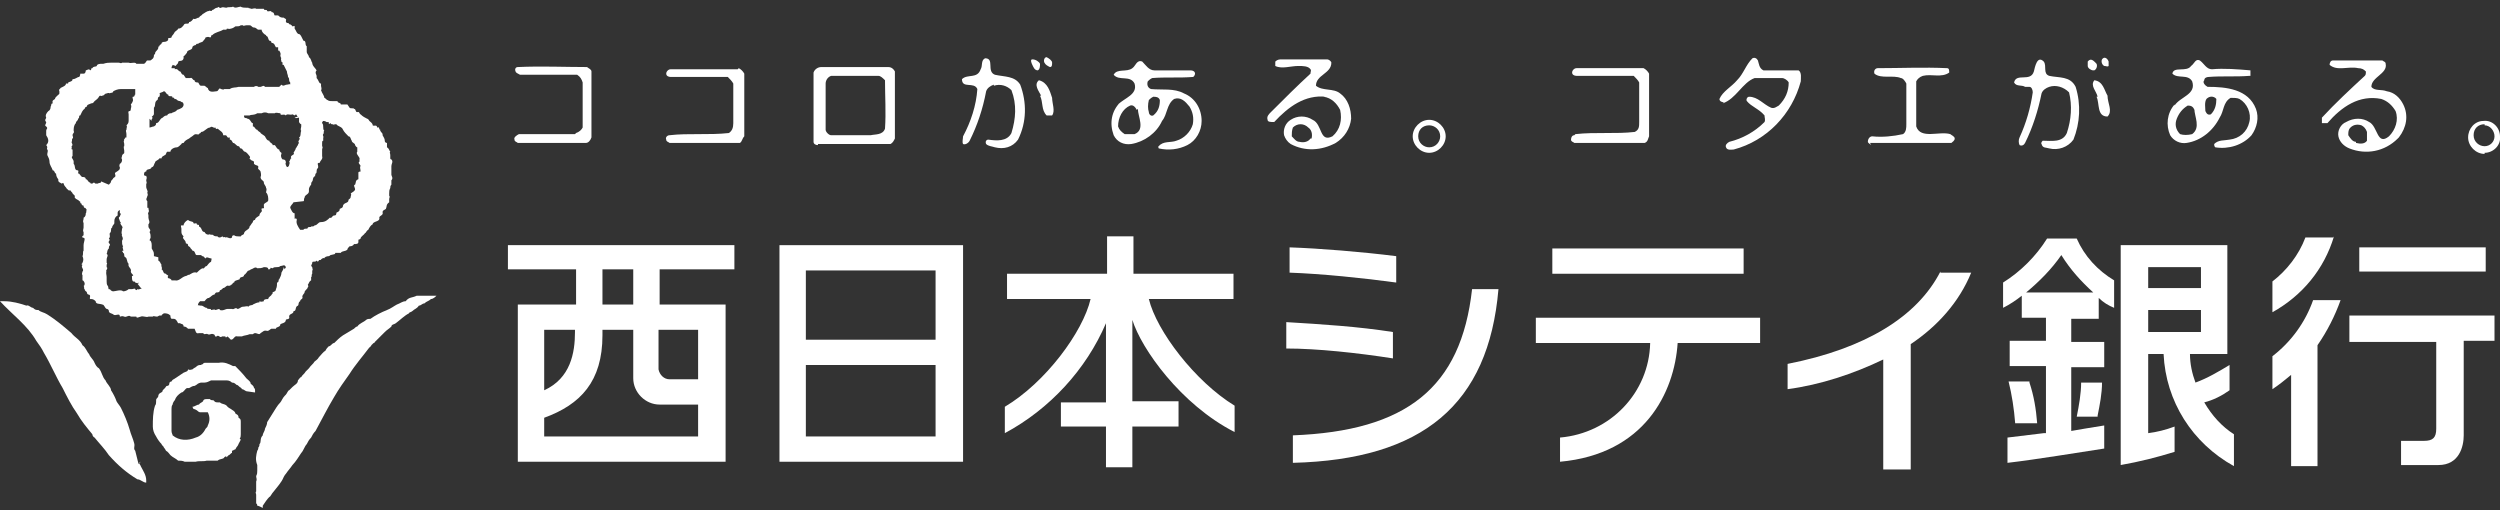
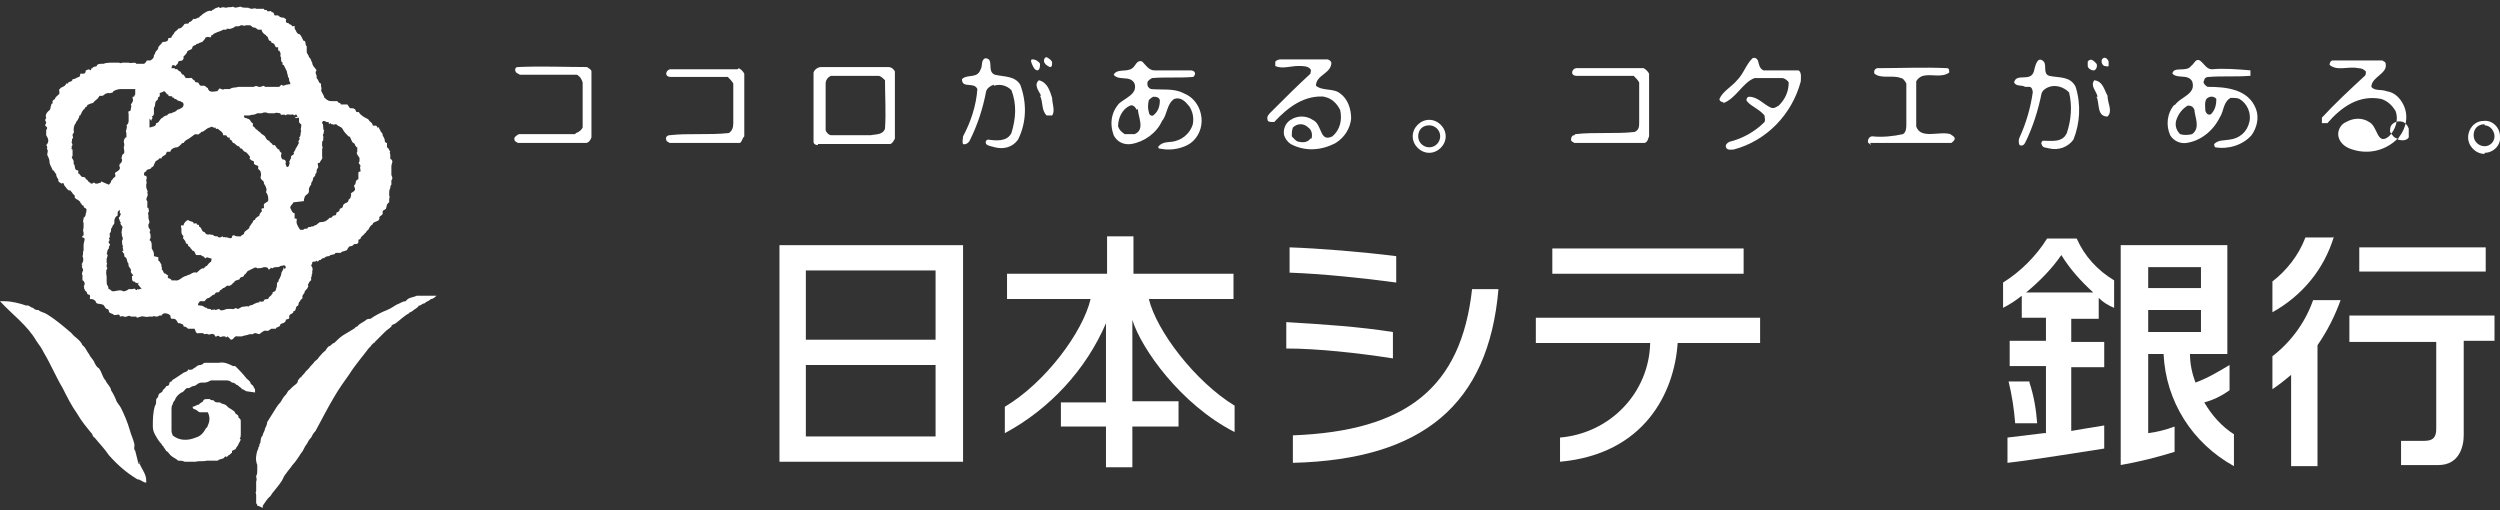
<svg xmlns="http://www.w3.org/2000/svg" id="_レイヤー_1" data-name="レイヤー_1" version="1.1" viewBox="0 0 227.4 46.4">
  <rect x="0" y="0" width="227.4" height="46.4" fill="#333333" stroke="none" />
  <defs>
    <style>
      .st0 {
        fill: #fff;
      }

      .st1 {
        fill: none;
      }

      .st2 {
        clip-path: url(#clippath);
      }
    </style>
    <clipPath id="clippath">
      <rect class="st1" width="227.4" height="46.4" />
    </clipPath>
  </defs>
  <g id="_グループ_571" data-name="グループ_571">
    <g class="st2">
      <g id="_グループ_571-2" data-name="グループ_571-2">
        <path id="_パス_674" data-name="パス_674" class="st0" d="M130,13.9c.8,0,1.5-.7,1.5-1.5s-.7-1.5-1.5-1.5h0c-.8,0-1.5.7-1.5,1.5s.7,1.5,1.5,1.5M130,11.4c.5,0,1,.4,1,1,0,.5-.4,1-1,1-.5,0-1-.4-1-1s.4-1,1-1" />
        <path id="_パス_675" data-name="パス_675" class="st0" d="M226,13.9c.8,0,1.5-.7,1.4-1.5,0-.8-.7-1.5-1.5-1.4-.8,0-1.4.7-1.4,1.5,0,.8.7,1.5,1.5,1.5,0,0,0,0,0,0M226,11.4c.5,0,.9.5.9,1,0,.5-.4.9-.9.9-.5,0-1-.4-1-1s.4-1,1-1" />
        <path id="_パス_676" data-name="パス_676" class="st0" d="M95.5,6.1c.2,0,.2-.2.2-.4,0-.2-.3-.4-.5-.5-.2,0-.3.3-.2.5.1.2.3.3.5.4" />
        <path id="_パス_677" data-name="パス_677" class="st0" d="M191.8,6c0-.1,0-.3,0-.4-.1-.3-.4-.5-.6-.2-.1.2,0,.5.2.6,0,0,0,0,0,0,.2,0,.3.1.4,0" />
        <path id="_パス_678" data-name="パス_678" class="st0" d="M156.7,9.4c1.2-.4,1.8-1.9,2.9-2.3h2.5c.2,0,.5.2.6.4,0,.8-.3,1.5-.9,2.1-.2.1-.4.3-.7.2-.7-.3-1.2-1-2-1-.2,0-.3.3-.2.4.4.5,1.1.7,1.6,1.3,0,.2.1.4,0,.6-.9.9-2,1.5-3.2,1.8-.2.1-.4.3-.3.5.1.3.5.2.7.2,3-.8,5.3-3.2,6.1-6.2,0-.3.1-.8-.2-1h-3.2c-.4-.2-.4-.6-.5-.9-.1-.2-.3-.3-.5-.2-.6.6-.8,1.4-1.4,2-.5.6-1.3,1-1.6,1.7,0,.2.2.3.4.3" />
        <path id="_パス_679" data-name="パス_679" class="st0" d="M90.4,7.8c.6-.2,1.2,0,1.6.4.5,1.3.4,2.6,0,3.9-.4.8-1.4.7-2.1.6-.2,0-.3.2-.2.4,0,0,0,0,0,0,.2.2.5.2.8.3.8.2,1.6,0,2.1-.7.8-1.6.8-3.4.2-5-.5-.8-1.4-.7-2.3-.9-.8-.3,0-1.5-.9-1.5-.4.2-.2.7-.4,1-.3.9-1.2.4-1.7.9,0,.9,1.1.2,1.4.9-.1,1.5-.6,3-1.3,4.3,0,.2-.1.5,0,.7.2.1.5-.1.6-.3.7-1.4,1.2-2.9,1.5-4.5.1-.3.4-.5.7-.6" />
        <path id="_パス_680" data-name="パス_680" class="st0" d="M94.4,6.4c.2-.1.2-.4.2-.6-.1-.2-.4-.4-.7-.4-.2,0-.1.3,0,.5.1.2.2.5.5.5" />
        <path id="_パス_681" data-name="パス_681" class="st0" d="M184.6,7.9c.2,0,.3.3.3.5-.2,1.4-.6,2.8-1.2,4.1-.1.2-.1.5,0,.7.2.1.4,0,.5-.2.7-1.4,1.2-3,1.5-4.5.1-.3.4-.5.7-.6.6-.2,1.3,0,1.8.5.3,1.2.2,2.5-.2,3.7-.4.9-1.4.7-2.2.7,0,0-.2.2-.1.3.1.4.4.3.7.4.8.2,1.7-.1,2.2-.8.6-1.5.7-3.2.2-4.8-.5-1-1.5-.8-2.4-1-.6-.2-.2-.9-.5-1.3-.6-.6-.8.5-.9.9-.3,1-1.6.1-1.8,1,.2.4.7.2,1,.4" />
        <path id="_パス_682" data-name="パス_682" class="st0" d="M190.5,6.4c.2-.1.3-.4.2-.6-.2-.2-.5-.6-.8-.2,0,.1,0,.3,0,.4,0,.2.3.4.5.4" />
        <path id="_パス_683" data-name="パス_683" class="st0" d="M74.4,13.1h6.6c.2-.1.3-.3.4-.5v-6.1c-.1-.2-.3-.4-.6-.4h-6.1c-.3,0-.6.2-.7.5,0,2,0,4.2,0,6.3,0,.2.2.3.4.3M75.5,6.9c1.4,0,2.9,0,4.4,0,.2,0,.4.2.6.4,0,1.5.1,2.9,0,4.4-.2.6-.9.5-1.3.6h-3.6c-.2,0-.5-.3-.5-.5v-4.2c0-.3.2-.6.5-.7" />
        <path id="_パス_684" data-name="パス_684" class="st0" d="M170.1,13c2.5,0,4.9,0,7.4,0,.1-.1.3-.2.3-.4,0-.2-.3-.3-.4-.4-1-.3-2.7.5-3.1-.7v-4.1c.1-.2.3-.4.6-.5.8-.2,1.7.2,2.4-.3,0-.2,0-.4-.2-.4,0,0,0,0,0,0-2.1-.1-4.2,0-6.3,0-.2,0-.4.2-.3.5.6.5,1.7.1,2.4.4.2,0,.4.3.5.5v3.7c0,.3,0,.7-.3.9-.9.2-1.9.3-2.8.2-.2,0-.4.2-.4.5,0,.1.2.2.3.3" />
        <path id="_パス_685" data-name="パス_685" class="st0" d="M52.3,12.2h-5.1c-.2.1-.5.3-.4.5,0,.2.2.2.3.3h6.2c.2,0,.4-.2.5-.5,0-1.9,0-4,0-6,0-.2-.3-.3-.4-.4-2,0-4.2-.1-6.3,0-.2,0-.3.2-.2.4,0,.1.2.2.4.3h5.2c.3.2.4.4.5.7,0,1.4,0,2.7,0,4.1-.1.2-.3.4-.6.5" />
        <path id="_パス_686" data-name="パス_686" class="st0" d="M67.1,6.3c-2,0-4.1,0-6.1,0-.2,0-.4.2-.4.4,0,.2.2.3.4.3h5.2c.2.2.4.4.5.6v3.6c0,.4-.1.7-.4.9-1.8.2-3.7,0-5.4.2-.2,0-.4.2-.3.4,0,.2.2.2.3.3h6.1s.3,0,.3,0c.2-.1.2-.4.4-.6v-5.7c-.1-.2-.3-.4-.5-.5" />
        <path id="_パス_687" data-name="パス_687" class="st0" d="M143.2,12.3c-.2,0-.3.2-.3.4,0,0,0,0,0,0,0,.2.2.2.3.3h6.1s.3,0,.3,0c.3-.1.3-.4.4-.6v-5.7c-.1-.2-.3-.4-.5-.5-2,0-4.1,0-6.1,0-.2,0-.4.2-.4.4,0,.2.2.3.4.3h5.2c.2.2.4.4.5.6v3.6c0,.4,0,.7-.4.9-1.7.2-3.6,0-5.4.2" />
        <path id="_パス_688" data-name="パス_688" class="st0" d="M94.6,8.7c.3.6.1,1.3.6,1.8.2,0,.4,0,.5,0,.3-.4,0-1.1,0-1.6-.2-.6-.4-1.4-1.2-1.6-.5.4,0,1,.2,1.4" />
        <path id="_パス_689" data-name="パス_689" class="st0" d="M190.7,8.8c.3.6,0,1.8,1,1.8.5-.5,0-1.2,0-1.9-.3-.5-.4-1.3-1.2-1.4-.4.5.2,1,.3,1.5" />
        <path id="_パス_690" data-name="パス_690" class="st0" d="M101.9,9.3c-.8.8-1,1.9-.6,3,.3.6.9.9,1.6.8,1.2-.2,2.3-1,2.8-2.1.5-.6.4-1.5,1.1-2,.6-.2,1,.2,1.4.7.3.5.4,1,.3,1.6-.2.7-.8,1.3-1.5,1.5-.5.2-1.2,0-1.6.5-.1,0,0,.2,0,.2.9.2,1.8.1,2.6-.3.8-.4,1.3-1.3,1.3-2.2,0-1.1-.6-2.1-1.6-2.5-.9-.5-2-.3-3-.4-.3-.1-.4-.4-.3-.7,0,0,0,0,0,0,.1-.1.2-.2.4-.3,1.2-.1,2.5,0,3.7-.1.1,0,.2-.2.2-.3,0-.2-.2-.3-.4-.3h-3.3c-.5,0-.8-.5-1.1-.8-.5-.2-.6.4-.9.6-.5.4-1.4,0-1.7.6.5.6,1.5,0,1.9.8.3,1-.9,1.3-1.5,1.9M104.5,9.1c.1-.1.2-.2.4-.3.2,0,.5,0,.6.3,0,.5-.1,1-.6,1.4-.2.1-.4-.1-.4-.3-.1-.3-.1-.7,0-1.1M103.5,9.9c0,.7.7,1.9-.3,2.3-.3,0-.6,0-.9,0-.3-.2-.5-.4-.6-.7,0-.8.4-1.6,1.1-1.9.3-.1.5.2.6.4" />
        <path id="_パス_691" data-name="パス_691" class="st0" d="M197.8,9.5c-.7.8-.8,1.9-.4,2.8.3.5.9.8,1.5.7,1.3-.2,2.4-1.1,3-2.3.4-.6.3-1.4,1-1.8.3,0,.6,0,.8.1.7.4,1.1,1.3.9,2.1-.2.9-.9,1.5-1.8,1.6-.5.1-1,0-1.4.4,0,.1,0,.2.1.3,1.2.2,2.5-.2,3.3-1.1.5-.7.7-1.6.4-2.4-.7-1.8-2.7-2-4.4-2-.2-.1-.5-.4-.3-.6,0-.2.2-.3.4-.3,1.2-.1,2.5,0,3.7-.1h.1c0-.2,0-.4,0-.5,0,0,0,0,0,0-1.2-.1-2.4-.2-3.5-.1-.5,0-.7-.5-1.1-.8-.4-.2-.5.3-.8.5-.4.6-1.6,0-1.7.7.5.5,1.4,0,1.8.7.4,1.2-1.1,1.4-1.6,2.2M200.7,9c.2-.2.5-.3.8-.1,0,0,0,0,.1.1,0,.5-.1,1-.5,1.4-.3.1-.4-.1-.5-.3,0-.3-.1-.8.1-1.1M199.6,9.9c0,.7.6,1.7-.2,2.3-.4.1-.8.1-1.1,0-.4-.4-.5-.9-.3-1.4.2-.5.5-.9,1-1.2.3,0,.5.1.6.4" />
        <path id="_パス_692" data-name="パス_692" class="st0" d="M120.4,8.8c.7.1,1.2.6,1.5,1.2.2.9,0,1.8-.7,2.4-1.2.6-.9-1.1-1.8-1.5-.6-.4-1.4-.4-2,0-.5.3-.7.9-.6,1.4.1.3.3.6.6.8,1.3.7,2.8.6,4.1-.1.8-.5,1.3-1.3,1.4-2.2,0-.9-.3-1.8-1-2.3-.6-.5-1.6-.2-2.2-.7,0-1,1.4-1.1,1.4-2.1,0-.1-.2-.3-.4-.3h-4.1c-.2,0-.4,0-.6.2,0,.1,0,.3,0,.4.6.3,1.4,0,2.1,0,.4,0,.9,0,1.1.3.1.1,0,.2,0,.4-1.2,1.1-2.4,2.3-3.6,3.5-.2.2-.4.4-.3.7,0,.2.3.2.6.2,1.3-1.4,2.8-2.5,4.7-2.3M119.2,12.6c-.2.3-.6.4-1,.3-.3,0-.5-.3-.7-.5,0-.3,0-.5.1-.8.4-.4,1-.4,1.4,0,.3.2.4.6.3,1" />
-         <path id="_パス_693" data-name="パス_693" class="st0" d="M218.2,12.5c.7-.9.9-2,.4-3-.3-.6-.8-1.1-1.5-1.2-.5-.2-1.1,0-1.4-.4,0-.9,1.5-1.2,1.3-2.1,0-.2-.2-.2-.3-.3-1.5,0-3,0-4.5,0-.2,0-.3.2-.3.4.7.6,1.7.1,2.6.3.3,0,.5.1.7.3,0,.2,0,.3-.1.4-1.3,1.2-2.7,2.5-3.9,3.8,0,.2,0,.3,0,.5.2,0,.4,0,.5,0,1.3-1.5,2.9-2.6,4.9-2.2.6.2,1,.6,1.3,1.1.3.8,0,1.7-.6,2.3-1.1.9-1-.9-1.8-1.3-.6-.4-1.4-.4-2.1,0-.5.2-.8.8-.7,1.3.1.5.5.9,1,1.1,1.5.6,3.2.3,4.4-.9M214.3,12.9c-.3,0-.5-.3-.7-.6,0-.3,0-.5.2-.7.3-.3.7-.3,1-.2.2.1.4.3.5.6,0,.2,0,.5,0,.8-.2.3-.6.3-1,.2" />
+         <path id="_パス_693" data-name="パス_693" class="st0" d="M218.2,12.5c.7-.9.9-2,.4-3-.3-.6-.8-1.1-1.5-1.2-.5-.2-1.1,0-1.4-.4,0-.9,1.5-1.2,1.3-2.1,0-.2-.2-.2-.3-.3-1.5,0-3,0-4.5,0-.2,0-.3.2-.3.4.7.6,1.7.1,2.6.3.3,0,.5.1.7.3,0,.2,0,.3-.1.4-1.3,1.2-2.7,2.5-3.9,3.8,0,.2,0,.3,0,.5.2,0,.4,0,.5,0,1.3-1.5,2.9-2.6,4.9-2.2.6.2,1,.6,1.3,1.1.3.8,0,1.7-.6,2.3-1.1.9-1-.9-1.8-1.3-.6-.4-1.4-.4-2.1,0-.5.2-.8.8-.7,1.3.1.5.5.9,1,1.1,1.5.6,3.2.3,4.4-.9c-.3,0-.5-.3-.7-.6,0-.3,0-.5.2-.7.3-.3.7-.3,1-.2.2.1.4.3.5.6,0,.2,0,.5,0,.8-.2.3-.6.3-1,.2" />
        <path id="_パス_694" data-name="パス_694" class="st0" d="M70.9,42h16.7v-19.7h-16.7v19.7ZM73.3,24.6h11.8v6.3h-11.8v-6.3ZM73.3,33.2h11.8v6.5h-11.8v-6.5Z" />
        <path id="_パス_695" data-name="パス_695" class="st0" d="M107.2,36.5h-4.2v-7.4c.8,2.6,4.4,7.7,9.3,10.2,0-.7,0-2.1,0-2.4-3.6-2.2-7.1-6.8-7.8-9.7h7.7v-2.3h-9.1v-3.4h-2.4v3.4h-9.1v2.3c.5,0,5.2,0,7.6,0h0c-.7,3-4.1,7.6-7.8,9.8v2.4c4.1-2.2,7.4-5.8,9.2-10v7.2h-4.1v2.2h4.1v3.7h2.4v-3.7h4.2v-2.2Z" />
        <path id="_パス_696" data-name="パス_696" class="st0" d="M127,23.3c-3.2-.4-6.9-.7-9.7-.8v2.3c2.9.1,6.8.5,9.7.9v-2.4Z" />
        <path id="_パス_697" data-name="パス_697" class="st0" d="M133.9,26.3c-1,9-6,12.9-16.3,13.3v2.5c11.8-.3,17.8-5.3,18.7-15.8h-2.5Z" />
        <path id="_パス_698" data-name="パス_698" class="st0" d="M117,31.7c2.8,0,6.5.4,9.7.9v-2.4c-3.2-.5-6.4-.7-9.7-.9v2.4Z" />
        <rect id="_長方形_403" data-name="長方形_403" class="st0" x="141.2" y="22.6" width="17.4" height="2.3" />
        <path id="_パス_699" data-name="パス_699" class="st0" d="M160.1,31.2v-2.3h-20.4v2.3h10.4c-.1,4.5-3.6,8.2-8.2,8.6v2.2c7.7-.7,10.4-6.3,10.7-10.8h7.4Z" />
-         <path id="_パス_700" data-name="パス_700" class="st0" d="M176.5,24.7c-2.1,4.1-6.8,7-13.9,8.4v2.3c3-.4,6-1.4,8.7-2.7v10h2.5v-11.4c2.4-1.6,4.4-3.8,5.5-6.5h-2.8Z" />
        <path id="_パス_701" data-name="パス_701" class="st0" d="M212.3,21.6h-2.6c-.6,1.6-1.7,3-3,4v2.8c2.7-1.5,4.7-3.9,5.6-6.9" />
        <rect id="_長方形_404" data-name="長方形_404" class="st0" x="214.6" y="22.5" width="11.5" height="2.2" />
        <path id="_パス_702" data-name="パス_702" class="st0" d="M206.7,32.4c0,.3,0,2,0,3,.6-.4,1.1-.8,1.7-1.3v8.3h2.4v-11c.9-1.3,1.6-2.7,2.1-4.1h-2.5c-.7,2-2,3.8-3.7,5.1" />
        <path id="_パス_703" data-name="パス_703" class="st0" d="M213.7,28.8v2.3h7.9v7.9c0,.8-.3,1.1-1.1,1.1h-2.1v2.2h3.4c1.9,0,2.3-1.7,2.3-2.7v-8.6h2.8v-2.3h-13.2Z" />
        <path id="_パス_704" data-name="パス_704" class="st0" d="M182.2,28c.6-.3,1.2-.7,1.7-1.1v2h2.2v2.1h-3.3v2.3h3.3v6.1h-.2c-1.6.2-2.4.3-3.3.4v2.3c2.6-.3,6.8-1,8.8-1.3v-2.1c-.7.1-3,.5-3,.5v-5.8h3v-2.3h-3v-2.1h2.5v-1.9c.4.4.9.7,1.4.9v-2.5c-1.5-.9-2.7-2.2-3.4-3.8h-2.7c-1,1.6-2.4,3-4,4,0,.3,0,1.6,0,2.3M187.5,23.2c.8,1.3,1.8,2.4,2.9,3.4h-6.1c1.2-1,2.3-2.1,3.2-3.4" />
-         <path id="_パス_705" data-name="パス_705" class="st0" d="M190.8,37.8c.2-1,.4-2,.4-3h0c-.4,0-1.6,0-1.9,0,0,1-.2,2.1-.4,3.1h1.9Z" />
        <path id="_パス_706" data-name="パス_706" class="st0" d="M184.6,34.7c-.3,0-1.4,0-1.9,0,.3,1.2.5,2.5.6,3.8h2c-.1-1.3-.3-2.5-.7-3.7" />
        <path id="_パス_707" data-name="パス_707" class="st0" d="M195.4,32.2h1.4c.2,4.3,2.6,8.1,6.4,10.2v-2.9c-1.1-.7-2-1.7-2.7-2.9.8-.2,1.6-.6,2.3-1.1v-2.3c-1,.6-2,1.2-3.1,1.6-.3-.8-.5-1.7-.5-2.6h3.4v-9.9h-9.7v20c1.7-.3,3.3-.7,4.9-1.2v-2.3c-.8.3-1.6.5-2.4.6v-7.2ZM195.4,24.3h4.8v1.9h-4.8v-1.9ZM195.4,28.2h4.8v2h-4.8v-2Z" />
-         <path id="_パス_708" data-name="パス_708" class="st0" d="M46.3,24.5h6.1v3.2h-5.3v14.3h18.9v-14.3h-6v-3.2h6.8v-2.2h-20.6v2.2ZM49.5,30h2.8v.2c0,1.9-.4,4.2-2.8,5.3v-5.5ZM60,30h3.5v4.5h-2.6c-.5,0-.9-.4-1-.9v-3.6ZM54.8,24.5h2.8v3.2h-2.8v-3.2ZM54.8,30.5v-.5h2.8v4.4c0,1.3,1.1,2.4,2.4,2.4h3.5v2.9h-14v-1.7c3.3-1.2,5.3-3.3,5.3-7.5" />
        <path id="_パス_709" data-name="パス_709" class="st0" d="M12.6,42.2c-.1-.4-.2-.8-.3-1.2-.2-.2,0-.4-.1-.7-.1-.4-.3-.8-.4-1.2-.2-.7-.5-1.4-.8-2-.1-.2-.3-.4-.4-.6-.1-.3-.3-.7-.5-1,0-.3-.4-.6-.5-.9-.3-.3-.3-.7-.6-1.1-.2-.1-.3-.3-.4-.5-.1-.3-.4-.5-.5-.8-.2-.2-.3-.6-.6-.8-.2-.5-.7-.7-1-1.1-.7-.6-1.4-1.2-2.2-1.7-.3-.2-.6-.2-.8-.4-.2,0-.3,0-.5-.2-.2,0-.4-.3-.6-.2-.6-.2-1.3-.4-2-.4,0,0-.3,0-.4,0,1.1,1.2,2.5,2.2,3.3,3.6.3.4.5.7.7,1.1.6,1,1.1,2.2,1.7,3.2.4.8.8,1.6,1.3,2.3.4.7.9,1.3,1.4,1.9,0,0,0,.2.2.3.4.5.9,1,1.3,1.6.8.9,1.6,1.6,2.6,2.2.3,0,.5.3.8.3v-.2c0-.5-.3-.9-.5-1.3,0-.1-.3-.3,0-.4" />
        <path id="_パス_710" data-name="パス_710" class="st0" d="M38.8,26.9c0,0-.2,0-.3,0-.2,0-.4,0-.6,0-.4.2-.7.1-1,.5-.3,0-.5.2-.8.3-.2.1-.6.4-.9.5-.5.2-1.1.5-1.5.8-.1,0-.3,0-.4.1-.2.2-.6.3-.8.6-.1,0-.2.1-.3.2-.3.2-.7.4-1,.6-.3.2-.6.5-.8.7-.2,0-.3.3-.5.3-.1.1-.2.2-.3.4-.2.1-.4.4-.6.6-.1.2-.3.3-.4.4-.1.2-.3.3-.5.6-.1.1-.2.2-.3.3-.1.2-.3.3-.4.5-.1,0-.2.2-.3.3,0,.3-.3.4-.5.6,0,0-.2.2-.3.3-.1,0-.2.3-.3.4,0,0,0,0-.1.1-.2.2-.3.5-.4.6-.3.3-.5.7-.7,1-.2.3-.3.5-.5.8,0,.2-.1.4-.2.6,0,.2-.2.4-.2.6-.3.3-.1.6-.3.8,0,.1,0,.2-.1.3,0,0,0,.2-.1.3-.1.4-.2.8,0,1.3,0,0,0,.2,0,.3,0,0,0,.1,0,.2,0,.2,0,.3-.1.5,0,.2.1.3,0,.5,0,.3,0,.6,0,.9-.1.1,0,.2,0,.3,0,0,0,.2,0,.3,0,.2,0,.3,0,.5,0,0,.1,0,.1.2.1,0,.3.1.5.2,0,0,0-.1,0-.2.2-.3.4-.6.6-.8.1,0,.2-.3.4-.5h0c.3-.4.7-.8.9-1.3,0,0,.1-.2.2-.3.2-.3.4-.5.6-.8.3-.3.6-.8.8-1.1.2-.2.3-.6.5-.8.1-.2.2-.4.4-.6.1-.2.2-.4.4-.6h0c.6-1.1,1.1-2.1,1.7-3.1.4-.7.9-1.4,1.4-2.1.5-.8,1.2-1.6,1.8-2.4.1,0,.2-.3.3-.3,0-.1.2-.1.2-.2.3-.3.6-.6.9-.9.2-.2.4-.3.6-.5,0-.2.3-.2.4-.3.4-.3.8-.7,1.2-.9,0-.1.2-.1.3-.2.2-.2.4-.2.6-.5.2,0,.3-.2.5-.2.2-.2.4-.2.6-.4.2,0,.4-.2.5-.3-.3,0-.6,0-.9,0" />
        <path id="_パス_711" data-name="パス_711" class="st0" d="M23.2,35.7s0,0,0-.2c0,0,0-.2-.1-.2,0-.2-.2-.3-.3-.4,0-.2-.2-.3-.4-.5-.3-.4-.7-.8-1-1.1,0,0-.1,0-.2,0-.4-.2-.8-.4-1.3-.3-.1,0-.3,0-.5,0-.1,0-.2,0-.4,0,0,0-.2,0-.3,0,0,0,0,0,0,0h-.1c0,0-.1.1-.1,0,0,0,0,0,0,0,0,0,0,0,0,0,0,.2-.2.1-.2.2-.2,0-.3,0-.5.2-.2,0,0,0,0,0,0,0,0,0,0,0,0,0,0,0,0,0,0,0-.2.1-.3.2,0,0,0,0,0,0,0,0,0,0,0,0-.1,0-.2.1-.4,0h0s0,0,0,0c0,.2-.2.2-.4.3-.3.2-.6.4-.9.6,0,0-.1,0-.2.2,0,0-.2,0-.2.2,0,0,0,0,0,0h0c0,0,0,.2-.2.2,0,0,0,0,0,0-.1,0-.1.1-.2.2h0s0,0,0,0c0,0-.1.1-.2.2,0,.2-.2.2-.3.3,0,0-.1.1-.1.2,0,.2-.2.2-.2.4,0,0,0,0,0,0,0,0,0,0,0-.1,0,0,0,0,0,0,0,0,0,0,0,0,0,0,0,0,0,0,0,0,0,.1,0,.2,0,.1,0,.3-.1.4-.2.6-.2,1.3-.2,1.9,0,.3.1.6.3.9.1.2.3.5.5.7,0,.1.2.2.2.3,0,0,.1.1.2.3.2.1.3.3.4.4.2.2.5.3.7.5.2,0,.4,0,.6.1,0,0,.2,0,.3,0,.1,0,.2,0,.3,0,.1,0,.3,0,.4,0,.3-.1.7,0,1-.1,0,0,.1,0,.2,0,0,0,.1,0,.2,0,.2,0,.4,0,.6,0,.2-.2.5-.1.6-.3,0,0,.2-.2.2,0,0,0,.1-.1.2-.2.1,0,.2-.2.3-.2,0,0,0-.1,0-.2,0,0,.1,0,.2-.1.1,0,.1,0,.2-.2.2-.2.2-.4.3-.5,0-.1.2-.2,0-.3h0c.1-.1.1-.3.1-.4,0-.2,0-.4,0-.6,0-.2,0-.4,0-.5,0-.2,0-.3-.2-.4,0-.3-.2-.3-.3-.4,0-.2-.3-.3-.4-.4,0,0-.2-.1-.3-.2-.2-.3-.5-.2-.7-.4,0,0-.1,0-.2,0-.1,0-.2,0-.3-.1-.1-.2-.3,0-.4-.2-.1,0-.2,0-.3,0-.1,0-.2,0-.3.1,0,.2-.3.2-.4.4-.2,0-.4.2-.6.2,0,0,0,0,0,0,0,0,0,0,.1.2.1,0,.3.1.4.2,0,0,.1.1.2.1.2,0,.4,0,.5,0,0,0,.2,0,.2,0,.2.4.2.8,0,1.2,0,.1-.1.2-.2.3-.2.4-.5.7-.9.8-.7.3-1.5.3-2.1-.2,0-.1-.1-.2-.1-.4,0-.1,0-.3,0-.4,0-.2,0-.4,0-.6,0,0,0-.2,0-.2,0,0,0-.2,0-.3,0,0,0-.1,0-.2,0,0,0-.1,0-.3,0-.1,0-.3.1-.4,0-.1.1-.3.2-.4.1-.3.3-.5.6-.7.2,0,.3-.3.5-.4,0,0,.1,0,.2,0,.2-.1.3-.2.5-.2,0,0,.2-.1.3-.2,0,0,.2-.1.3-.1.1,0,.2,0,.3,0,.2,0,.4-.1.6-.2,0,0,.1,0,.2,0,.2,0,.4,0,.5,0,.1,0,.2,0,.4,0,0,0,.1,0,.2,0,.2,0,.4,0,.6.2.2,0,.3.1.4.2.1,0,.2.1.3.2,0,0,.2.1.2.2.2,0,.3.2.5.2M15.7,35h0s0,0,0,0ZM17.7,33.6s0,0,0,0c0,0,0,0,0,0" />
        <path id="_パス_712" data-name="パス_712" class="st0" d="M18.2,33.4s.1,0,.1,0c0,0-.1,0-.2,0,0,0,0,0,0,0" />
        <path id="_パス_713" data-name="パス_713" class="st0" d="M17.8,37.2s0,0,0,0h0s0,0,0,0h0Z" />
        <path id="_パス_714" data-name="パス_714" class="st0" d="M17.3,33.7s0,0,0,0c0,0,0,0,0,0,0,0,0,0,0,0" />
        <path id="_パス_715" data-name="パス_715" class="st0" d="M16.8,34.1s0,0,0,0c0,0,0,0,0,0" />
        <path id="_パス_716" data-name="パス_716" class="st0" d="M16.6,34.2h0s0,0,0,0h0Z" />
        <path id="_パス_717" data-name="パス_717" class="st0" d="M16.4,34.2h0c0,0,0,0,0,0h0Z" />
        <path id="_パス_718" data-name="パス_718" class="st0" d="M15.9,34.7h0s0,0,0,0c0,0,0,0,0,0" />
-         <path id="_パス_719" data-name="パス_719" class="st0" d="M15,35.7s0,0,0,0h0s0,0,0,0c0,0,0,0,0,0" />
        <path id="_パス_720" data-name="パス_720" class="st0" d="M14.8,35.9h0s0,0,0,.1c0,0,0,0,0-.1" />
        <path id="_パス_721" data-name="パス_721" class="st0" d="M14.5,36.4h0c0,0,0,0,0-.1,0,0,0,0,0,0h0s0,0,0,0c0,0,0,0,0,0" />
        <path id="_パス_722" data-name="パス_722" class="st0" d="M14.5,28.7c0,0,0,0,.2,0,0-.1.1-.1.2-.2.2,0,.4,0,.6.2,0,.1,0,.2.1.3,0,0,.1,0,.2,0,.2,0,.3.2.4.4,0,0,.1,0,.2,0,0,.1.3,0,.3.3.2,0,.3.1.4.2,0,0,.1,0,.2,0h.4c.1.2.1.5.4.4.1,0,.3,0,.4,0,0,.2.3,0,.4.1.2.1.3-.1.5,0,.2,0,.1.3.3.2.2-.2.3.2.5,0,0,0,.2,0,.3,0,0,.2.2,0,.2,0,.1.1.2.2.3.3.3,0,.3-.4.6-.3.1,0,.3,0,.4,0h0c.2-.1.5-.1.7-.2.1,0,.2,0,.3,0,0,0,.1-.1.2-.1.2,0,.4.2.5,0,.2-.1.3-.3.6-.2.2,0,.3-.2.4-.2,0,0,0,0,.1,0,.1,0,.2,0,.3,0,0-.2.4-.1.4-.4.1-.1.5-.1.5-.4,0-.1.4,0,.3-.3,0-.3.4-.2.4-.5.3,0,.1-.4.4-.5.1-.1,0-.3.2-.4,0-.2.3-.2.2-.4,0-.2.2-.3.2-.4,0-.2.3-.3.3-.5.1,0,0-.2,0-.2.1-.1.1-.3.3-.4,0-.1,0-.2,0-.3.1,0,0-.2.1-.3,0-.1,0-.2,0-.3.1,0,0-.2,0-.3-.2-.2,0-.2,0-.4,0-.2.3,0,.4-.2,0,0,.1.2.2,0,0-.1.2,0,.2-.1,0,0,.2-.2.3-.1,0-.1.2-.2.4-.2.1,0,.2-.2.3-.1,0-.1.3,0,.3-.2.2,0,.3,0,.5,0,.1-.2.4-.1.6-.3,0-.1.1-.2.2-.3.1,0,.3,0,.4-.2,0,0,0,0,0,0,.2,0,.4,0,.4-.2,0-.1,0-.2,0-.2,0,0,0,0,0,0,0,0,.1,0,.2-.1,0-.2.3-.3.4-.5.1,0,.1-.2.3-.3.1-.2.2-.4.4-.5,0-.3.7-.2.6-.6,0-.2.4-.2.3-.5,0-.2.2-.2.3-.3.1-.2,0-.4.3-.6,0-.1,0-.2,0-.3,0-.1.1-.2,0-.3,0,0,0-.2,0-.2,0-.2,0-.3.1-.5,0-.1,0-.2.1-.3,0-.1,0-.3,0-.4.2-.2,0-.4,0-.5,0-.2,0-.3,0-.5,0-.1,0-.2,0-.3,0-.2.2-.4,0-.6,0,0-.1,0-.1-.1,0-.1,0-.2,0-.3,0-.2-.1-.2,0-.3-.1-.1-.1-.3-.3-.4,0-.1,0-.3,0-.4,0,0-.2,0-.2-.2,0-.2-.1-.3-.2-.5h0c0,0,0-.1,0-.1h0c0-.1-.3-.3-.2-.4-.2,0,0-.3-.3-.2,0-.3-.3-.1-.4-.2,0-.2-.2-.3-.3-.4,0,0-.1-.2-.2-.2-.2-.1-.4-.2-.6-.4-.1,0-.1-.3-.3-.2-.2,0-.1-.3-.3-.3,0-.1-.3,0-.4-.1l-.2-.3c-.1,0-.3,0-.5,0,0,0-.1,0-.1,0,0-.2-.3-.1-.3-.3-.1,0-.3,0-.4,0-.2,0-.4,0-.5-.1-.1,0-.2-.2-.3-.2,0-.2-.2-.4-.3-.7.1-.1,0-.3,0-.4,0,0,0-.2,0-.2-.2,0-.2-.3-.4-.5,0,0,0-.1,0-.2,0-.1-.2-.3,0-.5-.1-.2-.4-.4-.4-.7-.1-.1-.1-.4-.3-.5,0-.2-.2-.3-.2-.5,0,0,0,0,0-.2,0,0,0-.2,0-.3-.2-.1,0-.5-.3-.5l-.2-.4c0,0-.1-.2-.2-.2-.2,0-.3-.4-.4-.5,0,0,0,0,0,0,0,0,0-.1,0-.2s-.1,0-.2,0c0,0-.1-.2-.3-.2,0-.2-.3,0-.3-.3.1-.2-.1-.2-.2-.3-.2,0-.3,0-.5-.2-.1,0-.2,0-.3,0-.1,0,0-.3-.3-.3,0-.2-.3,0-.4-.1,0-.2-.3,0-.3-.2,0,0-.2,0-.3,0-.1,0-.2,0-.4,0-.1-.1-.3,0-.4,0,0,0-.1,0-.1,0,0-.1-.2,0-.2-.1,0,0,0,0-.2,0-.1,0-.4,0-.5-.1-.2,0-.5.2-.7,0-.2.1-.4,0-.6.1-.2,0-.3-.1-.5,0-.1.1-.3-.2-.3,0-.3,0-.3.2-.5.2,0,.2-.3,0-.3.1-.2,0-.4.2-.6.3,0,.1-.2.1-.3.3-.2,0-.3.2-.5.1-.1.1-.2.3-.4.3,0,.3-.4,0-.5.3-.1.1-.2.3-.5.3,0,.1-.2.2-.3.3,0,0-.1.2-.2.3,0,0-.1.1-.1.2-.1.1-.4,0-.3.2,0,.1-.2.2-.3.2-.1,0-.2,0-.3.1,0,.2-.2.1-.2.3,0,0-.1,0-.1.1,0,.3-.3.3-.3.6,0,0,0,0-.1.1,0,.1,0,.3-.2.4,0,.1-.1,0-.1.1,0,0-.2,0-.3,0-.1,0-.1.2-.3.3,0,0-.2,0-.2,0-.2,0-.3,0-.5,0-.1-.2-.5,0-.7-.1-.2,0-.4,0-.6,0-.1.1-.2,0-.3,0-.2,0-.5,0-.7,0-.2,0-.4,0-.7.1,0,0-.2,0-.2,0s-.4,0-.4.2c-.1.1-.3,0-.4.2-.2,0,0,.1-.2.2-.1-.2-.3,0-.4,0,0,0,0,.3-.2.3,0,0-.2,0-.3,0,0,0,0,.2-.1.3-.2,0-.3.2-.6.2,0,.3-.5.2-.4.4,0,0-.1,0-.2,0,0,.2-.3.3-.5.4,0,.1-.2.1-.1.3,0,0,0,.1,0,.2,0,.1-.4.3-.4.5-.1.1-.3.1-.2.4-.2,0-.1.2-.2.3,0,.1,0,.3-.2.4-.2.2-.3.4-.2.6,0,.1-.2.2,0,.4,0,.2-.2.3,0,.4.2.2,0,.2,0,.4,0,.1,0,.3,0,.4,0,0,0,0,0,0,.2.3.3.6,0,.9.2.2,0,.3.1.4.1.1,0,.3,0,.4,0,0,0,0,0,.1.1.2.2.4.2.6,0,.3.2.5.3.8.2,0,.1.2.3.3,0,.2.1.4.2.5,0,0,0,0,0,.1,0,.2.2.2.3.3,0,0,.1-.1.2,0,0,.2.2.3.3.5.1,0,.1.2.3.1,0,.1.2.2.2.3,0,0,.1.1.2.2,0,0,0,0,0,.2.1,0,.1.2.2.1,0,.1.2.1.2.2.2,0,0,.2.2.2,0,0,0,.2.2.2,0,0,0,.2.1.2.1,0,.1.1.2.2-.1,0,0,.2-.1.3,0,.1,0,.3-.2.4,0,0,0,.1,0,.1,0,.1-.1.2,0,.4,0,.1,0,.3,0,.4,0,.1-.1.3,0,.4,0,.1,0,.2,0,.3,0,0-.2.1-.1.2,0,0,.1,0,.2.1,0,.2-.1.4-.1.6,0,.2,0,.3,0,.5-.1.1,0,.3-.1.5.1.2.1.4,0,.6,0,.1-.2.1,0,.2-.2.2.2.4,0,.6,0,0-.1.3,0,.3,0,0,0,.2,0,.3,0,0,0,0,0,0,0,0,0,.1,0,.2.1,0,.2.2.2.3,0,0,0,.2-.1.2.1.1,0,.3.1.3,0,.2.2.2.2.3,0,0,0,.2.2.2.2.1,0,.3.1.4.2,0,.3,0,.5.2,0,.3.4.2.6.3.2,0,.2.3.4.4,0,0,.2,0,.2.2,0,.2.3.2.4.3.2.2.6-.2.6.2.1,0,.2-.1.4,0,.2.1.4-.2.6,0h.5c0,.2.3,0,.4,0,.2-.1.5.1.7,0,.1,0,.2,0,.4,0,0-.1.2,0,.4,0M25.8,24.3c0,.2-.1.3-.2.5,0,.2-.1.4-.2.6-.1,0,0,.3-.2.3,0,.2,0,.4-.1.6,0,.3-.4.2-.3.4,0,0,0,0-.1.1,0,.1-.3.2-.3.4-.1,0-.3,0-.4.1,0,0,0,0,0,.1-.1,0-.2.1-.4,0,0,0,0,0,0,.1-.2,0-.4.1-.6.2,0,.1-.3,0-.4.2-.1-.1-.3,0-.5,0-.2,0-.3.2-.5.2-.2-.2-.3.1-.5,0-.1,0-.3,0-.4,0-.2,0-.4.2-.7.1,0-.2-.3,0-.4,0-.1-.1-.3,0-.4,0,0-.2-.3,0-.4-.2-.2,0-.3-.2-.5-.2,0,0,0,0-.1,0-.1,0-.1-.1-.2,0h0c0-.2.1-.3.2-.4.1,0,.3,0,.4,0,.1-.1.2-.3.4-.3.2-.1.3-.3.5-.3,0,0,.1-.2.2-.2.1,0,.3,0,.3-.2.1,0,.2-.1.3-.2.2,0,.3-.3.5-.2,0,0,.2,0,.2-.1.2,0,.1-.2.3-.2,0-.2.3-.2.5-.3,0-.3.4-.1.4-.4.1,0,.2-.2.3-.3,0-.1.3-.1.3-.2.2,0,.4-.3.6-.1,0,0,0,0,0,0,.2,0,.4,0,.6-.1.2,0,.4,0,.4.2.1,0,.2,0,.2-.1,0-.1.1,0,.2,0,.2-.2.5,0,.7-.2.2,0,.4-.2.5.1,0,.1-.1.1-.1.2M27.6,18.3c.1,0,0-.2.1-.3,0-.3.4-.3.4-.6,0-.1,0-.2,0-.2,0-.1.1-.3.2-.4,0-.1,0-.2.1-.3.1-.1,0-.4.3-.5-.1,0,0-.1,0-.2.2-.1,0-.3.2-.5.1-.1,0-.3,0-.4,0-.1.2-.1.2-.1,0-.2.3-.3.2-.6,0,0,0-.2,0-.3,0,0,0-.2,0-.3,0-.1.1-.2,0-.3,0-.1,0-.2,0-.3,0-.1,0-.2.1-.2,0-.1,0-.2,0-.3.1,0-.1-.2,0-.3.1-.1,0-.3.1-.3-.2-.2,0-.5-.2-.7,0-.1,0-.1.1-.2,0,0,.2,0,.3.1,0,0,.2,0,.2,0h0c0,.2,0,.2.2.1,0,.2.2,0,.3.2,0,0,0,0,0-.1,0,0,.1,0,.2,0,.1.2.5.2.6.5.1.2.3.4.5.6.2,0,.2.3.3.4,0,0,0,0,0,0,0,.2.3.2.3.4,0,0,.1.2.2.2,0,0,0,0,0,0,0,0,0,0,0,0,0,.1,0,.2,0,.4-.2.2.3.5.2.7,0,0,0,.2,0,.2-.2.1.1.3.1.4-.1.1,0,.3,0,.5,0,0-.2,0-.2.1,0,.1,0,.2,0,.2,0,.1,0,.3,0,.4-.3.1-.2.3-.3.5-.2,0,0,.3,0,.4,0,.2-.3.3-.4.4.1.1,0,.2,0,.3,0,.2-.2.2-.2.3,0,.3-.4.2-.5.5,0,.2-.1.2-.3.3,0,.1,0,.2-.2.3-.2,0,0,.3-.3.3-.2,0-.2.3-.4.2-.2.2-.4.4-.8.4-.3,0-.3.3-.6.3,0,.1-.2.1-.3.1,0,.1-.2,0-.3.1,0,.2-.3,0-.4.2-.1,0-.2,0-.3,0-.2-.3-.4-.6-.3-.9,0,0,0-.2-.2-.1,0,0,0-.1,0-.2,0,0,0-.2,0-.3-.2,0-.3-.3-.4-.5,0-.2.2-.3.3-.5M26.8,10.7c.1.1.3,0,.4,0,0,.2,0,.2,0,.4,0,0,.1.2.2.2v.2c0,.1-.1.3,0,.4-.1.2,0,.5-.2.6.2.2-.2.3,0,.5,0,0-.1.1-.1.2-.1.1-.1.2-.2.3,0,0,0,0,0,0,0,.1-.1.2-.2.4.2.2-.4.2-.2.5-.1,0-.1.2-.2.3.1.1,0,.3,0,.3,0,.1-.1.2-.2.2,0,0-.2-.3-.1-.4,0-.1,0-.3-.3-.3-.1-.1-.2-.3-.1-.5,0,0,0,0,0-.1,0,0,0,0,0,0,0,0-.2-.1-.2-.3-.2,0-.3-.3-.4-.4h-.2c0-.2-.3-.2-.3-.4-.2,0-.3-.2-.4-.4-.1-.1-.3-.2-.4-.3,0-.1-.2-.1-.3-.3-.2,0-.2-.3-.4-.3,0,0,0-.2,0-.3-.2,0-.2-.4-.5-.4,0-.1-.3,0-.3-.2,0,0,0-.1,0-.1,0,0,.2,0,.2,0,.1,0,.2,0,.3,0,.2-.1.4,0,.7-.2.1,0,.3,0,.4,0,.2-.1.4-.1.6,0,.2,0,.4,0,.6,0,.1-.1.3,0,.5,0,0,.3.3,0,.5.2.1-.2.4,0,.6-.1.1,0,.2.2.3,0,.1,0,.1.2.2.2M16,6c0-.1.2-.2.2-.3,0-.3.4,0,.5-.4,0,0,0,0,0-.2.1,0,.2-.2.3-.3,0-.3.5-.2.5-.5,0-.1.2-.2.3-.2,0,0,0,0,0,0,0,0,.1-.2.2-.1.2-.2.4-.1.5-.3,0,0,.2-.2.2-.3.1,0,.2-.1.4,0,.2,0,0-.2.2-.2.3-.3.7-.3,1-.5,0,0,.2,0,.3,0,0-.2.2,0,.4-.1.1,0,.3-.1.4-.2.2,0,.4,0,.5-.1,0,0,.2,0,.2,0,0,0,0,0,0,0,0,.1.2,0,.3,0,.1,0,.3,0,.3,0,.2,0,.2.2.4.2.2,0,.3.2.4.2.1,0,.2,0,.3,0,0,.2.2.4.4.5,0,0,0,.1.1.1.1.1.1.3.2.4.2,0,.2.2.2.2.3,0,.3.3.4.4,0,0,.2,0,.2,0,0,0,0,0,0,0,0,0,0,.2,0,.3,0,0,0,0,.1,0,0,0,.2.3.1.4,0,0,0,.2.1.3-.1,0,0,.2,0,.3,0,.1.1,0,.1.1,0,0,0,.1,0,.2,0,0,0,0,.1,0l.3.6c0,.2.1.3.1.5.2.2,0,.3.2.5,0,0,0,.1,0,.2,0-.1-.2,0-.3,0-.2,0-.3.2-.5,0,0,0-.1.1-.2.2-.1,0-.3,0-.4,0-.1,0-.3,0-.4,0,0,0-.1,0-.2,0-.1,0-.2,0-.3,0-.1-.2-.3,0-.4,0h-.2c-.1-.1-.3-.1-.4,0-.2,0-.4,0-.7,0-.2,0-.3,0-.5,0,0,0-.1,0-.2,0,0,0,0,0,0,0,0,0,0,.1,0,0-.3.1-.5,0-.8.2-.2,0-.3,0-.5,0-.1.1-.2,0-.3,0-.2-.2-.2.2-.4.2-.2,0-.7.2-.8-.3-.1,0-.1-.1-.3-.2,0,0-.2,0-.3,0-.2,0-.2-.3-.3-.3-.1,0-.3,0-.3-.2-.2,0-.2-.3-.4-.2,0,0-.2,0-.2,0,0,0-.1,0-.2,0l-.2-.3c-.2,0-.2-.2-.3-.3-.2,0-.2-.3-.5-.2,0,0,0,0,0-.1,0,0,0,0,0,0,0,0,0,0-.1,0,0,0-.1,0-.2,0,0-.2.1-.2.1-.3M13.8,11c-.1-.2.2-.2,0-.4,0,0,.1,0,.2-.2,0-.2,0-.4,0-.6.2-.2,0-.5.3-.7.1,0,0-.3.2-.3,0-.1.1-.2,0-.3.1-.1.3-.1.4-.2.2,0,.2.3.4.3,0,.3.4,0,.4.3.2-.1.1.2.3.1.1.1.2.2.4.2,0,0,.1.1.2.1,0,0,.1.1.1.2,0,.3-.3.4-.6.5-.1.2-.4.2-.5.3-.1,0-.3,0-.4.2-.2,0-.3.1-.4.2-.3.1-.3.5-.6.5,0,.1,0,.2-.2.3-.1,0-.3.1-.4.1,0,0,0-.1,0-.2,0,0,0-.2,0-.3,0,0,0-.2,0-.3M9.2,16.5c0,.2-.2.1-.3.2,0,0-.1,0-.2,0-.1,0-.1-.2-.3,0-.1,0-.2,0-.2-.1-.2,0-.2-.3-.4-.3,0-.2-.2-.2-.3-.2-.1,0-.2-.2-.3-.3-.2,0,0-.2-.1-.3-.4,0-.2-.4-.4-.6h0v-.2c0-.2-.3-.4-.1-.5,0,0,0-.2,0-.3,0,0,0-.2,0-.3-.2,0,0-.2-.1-.3.2-.1,0-.3,0-.4.1,0,0-.3.1-.3.1-.1,0-.2,0-.3,0-.2.2-.2.1-.4,0-.2,0-.5.2-.7,0-.2.2-.2.2-.4.2-.1,0-.3.2-.3.1-.2.2-.5.4-.6,0-.1.1-.2.2-.2,0-.2.2-.2.4-.3.2,0,.2-.1.3-.2.1-.1.3-.2.4-.4s.2,0,.3-.1c.2,0,.2-.2.4-.2,0,0,.2-.1.3,0,0-.1.3,0,.3-.2.2-.1.4-.2.7-.2.2,0,.4,0,.6,0,.2,0,.3,0,.5,0,0,0,.1,0,.2,0,0,0,0,0,0,.1,0,.1,0,.2,0,.4-.1,0,0,.2-.2.2-.1,0,0,.2,0,.3,0,.1-.1.3-.2.4.1.2,0,.3,0,.4,0,0,0,.2-.1.2-.2,0-.1.2-.1.3,0,.2,0,.4,0,.6,0,.2-.1.3-.2.4.1.1,0,.2,0,.4-.1.1,0,.2,0,.4,0,0,0,.1,0,.3,0,0-.1,0-.1,0,0,.1-.2.2-.1.3-.1,0,0,.2,0,.3,0,0,0,0,0,.2-.1,0,0,.3,0,.4,0,0,0,.2,0,.2,0,.1-.2.1-.2.3,0,0-.1.2,0,.3,0,.1,0,.3-.2.4,0,0-.1.2,0,.3,0,0,0,0,0,.1,0,.2-.3.3-.4.4-.1,0,0,.2,0,.3,0,.1-.2.2-.2.2,0,.1-.2.2-.2.3,0,.1-.1.2-.2.3M12.9,26.3c-.2-.1-.2.1-.4,0,0,0-.1.2-.2,0,0-.1-.2,0-.3,0,0,0-.2,0-.3,0-.1.1-.3.2-.5.2-.2-.2-.7,0-.9,0,0,0-.2,0-.3-.2-.2.1-.1-.2-.2-.3-.1-.1-.1-.3-.1-.4,0,0,0-.4,0-.4,0-.2-.1-.4,0-.5-.2,0,.2-.3,0-.4,0-.1,0-.2,0-.2,0-.1.1-.1,0-.2,0-.1,0-.2,0-.3,0-.2.2-.4,0-.5.1-.2,0-.3.2-.5,0-.1,0-.2.1-.3,0-.1,0-.1-.1-.2-.1-.2.2-.2,0-.4.2-.2,0-.4.1-.5.2-.2,0-.4.2-.5,0,0,0,0,0,0,0-.2.2-.3.2-.4,0,0,0-.1,0-.2,0-.2.1-.4.3-.5,0,0,0-.1,0-.2,0-.1,0-.2.2-.3h0c0,.1,0,.2,0,.3.2,0,0,.2,0,.3-.2.1,0,.3,0,.4,0,0,0,.1.1.1-.2.2.3.4.1.6,0,.2-.1.4,0,.5-.1.2.2.3,0,.6,0,.2,0,.4.1.5-.1.1,0,.2,0,.3s.1.2,0,.1c-.1,0,0,0-.1.1,0,0,0,0,0,0,.2,0,0,.2.1.1.2.1,0,.3.2.4.2.1.1.4.3.6-.1.3.3.4.2.7,0,0,0,.1.1.2s.2.2,0,.2c0,.2,0,.4.1.5.1,0,.2,0,.2.1,0,0,.2.1.3,0,0,0,0,.1,0,.1,0,0,0,0-.1,0M14,23.3c0,0,0-.1,0-.2,0-.2-.1-.3-.2-.5,0-.1,0-.2,0-.3,0-.1,0-.2-.1-.4-.2,0,0-.2,0-.3,0-.2,0-.3-.1-.5.2-.2-.1-.3-.1-.5,0,0,0-.2,0-.2.2-.2,0-.4,0-.6,0,0,0-.2,0-.3-.1,0,0-.1,0-.2.1-.1,0-.2,0-.4,0,0-.1,0-.1,0,0-.1,0-.2,0-.3,0,0,0-.2,0-.3-.2-.2,0-.3,0-.5.1,0,0-.2,0-.3.1-.1-.1-.3-.1-.5,0-.1,0-.2,0-.3.1,0,0-.2,0-.3,0-.1.1-.2,0-.4,0,0-.2,0-.2-.1,0-.1,0-.3.2-.3,0-.3.4-.1.5-.4.2,0,.2-.3.3-.4,0-.2.3-.2.4-.4,0,0,.1,0,.2,0,0-.2.2-.2.3-.3.1,0,.1-.2.2-.3.1,0,.2,0,.3,0,0-.2.3-.4.6-.4.1,0,.3-.2.4-.3,0,0,0-.1.2-.1.1-.2.3-.3.5-.4.1-.1.3-.2.4-.3.2-.2.4,0,.5-.1,0,0,0,0,0,0,0-.1.1,0,.2-.2.3,0,.5-.4.8-.4.2-.2.3.1.5,0,0,0,0,.2.2.1.2.2.5.3.5.6,0,0,.1,0,.2,0,.2,0,.1.3.4.2,0,0,0,.1,0,.2,0,0,0,0,0,0,.2,0,.2.2.3.3.2,0,.3.3.5.3.1,0,.1.2.2.2.2,0,.2.3.4.3.2.1.3.3.4.4,0,0,.1.1,0,.2,0,0,0,.1.1.1,0,.1.2.1.3.2v.2c.2.2.4.1.4.3-.1.2.1.2.2.4,0,.1.1.3,0,.5,0,.3.3.3.3.5,0,.2.2.3.2.5.1.1,0,.3,0,.4.2.2.2.5.2.7,0,.2-.3.2-.4.4,0,.1,0,0,0,.2.1.3-.3,0-.2.3.1.2-.2.2-.2.5-.1.1-.4.2-.4.4,0,0-.2,0-.2.2-.1.1-.2.3-.3.4,0,.3-.4.3-.5.6,0,.2-.2.1-.3.3,0,0-.2,0-.2,0-.1,0-.3,0-.4-.1-.1,0-.2,0-.2.2,0,0,0,0,0,0-.2.2-.4-.1-.6,0,0,0-.1-.1-.2,0,0-.2-.2,0-.3,0,0,0-.2,0-.2-.1-.1,0-.3,0-.4-.1,0-.1-.3,0-.3-.1-.2.1-.4,0-.5-.2-.3,0-.2-.4-.5-.5,0,0,0,0,0-.1,0-.1-.1,0-.2-.1,0-.2-.2,0-.3-.1,0-.2-.3-.1-.5-.3,0,0,0,0,0,0-.2.1-.4.3-.4.5,0,0-.1,0-.2,0-.1,0,0,.2,0,.3,0,0,0,.1,0,.2,0,.2,0,.3.2.5-.2.2.2.3.2.6,0,.1.2,0,.2.2,0,.1.1.1.2.2,0,.1.2.2.2.3.3,0,.2.4.4.4.1,0,.2,0,.3,0,.1,0,.1,0,.2.1.2,0,.2.2.3.2,0,0,0,0,0,0,.1-.2.3,0,.5,0,.1,0,0,.2,0,.3-.2.1-.3.3-.4.4-.2,0-.2.3-.4.2-.2.1-.4.3-.5.4-.3-.1-.5.1-.7.2,0,0-.1,0-.1,0,0,0-.1.1-.2.1-.4.1-.6.5-1,.4,0,0-.1,0-.1,0,0,0-.1,0-.2,0,0,0,0,0,0,0,0-.1-.2-.2-.3-.2,0,0-.1-.1,0-.2,0-.1-.2-.1-.2-.2-.3,0-.2-.3-.4-.4.1-.2-.1-.3,0-.4-.1-.1-.1-.3-.3-.4,0,0,0-.2,0-.3" />
      </g>
    </g>
  </g>
</svg>